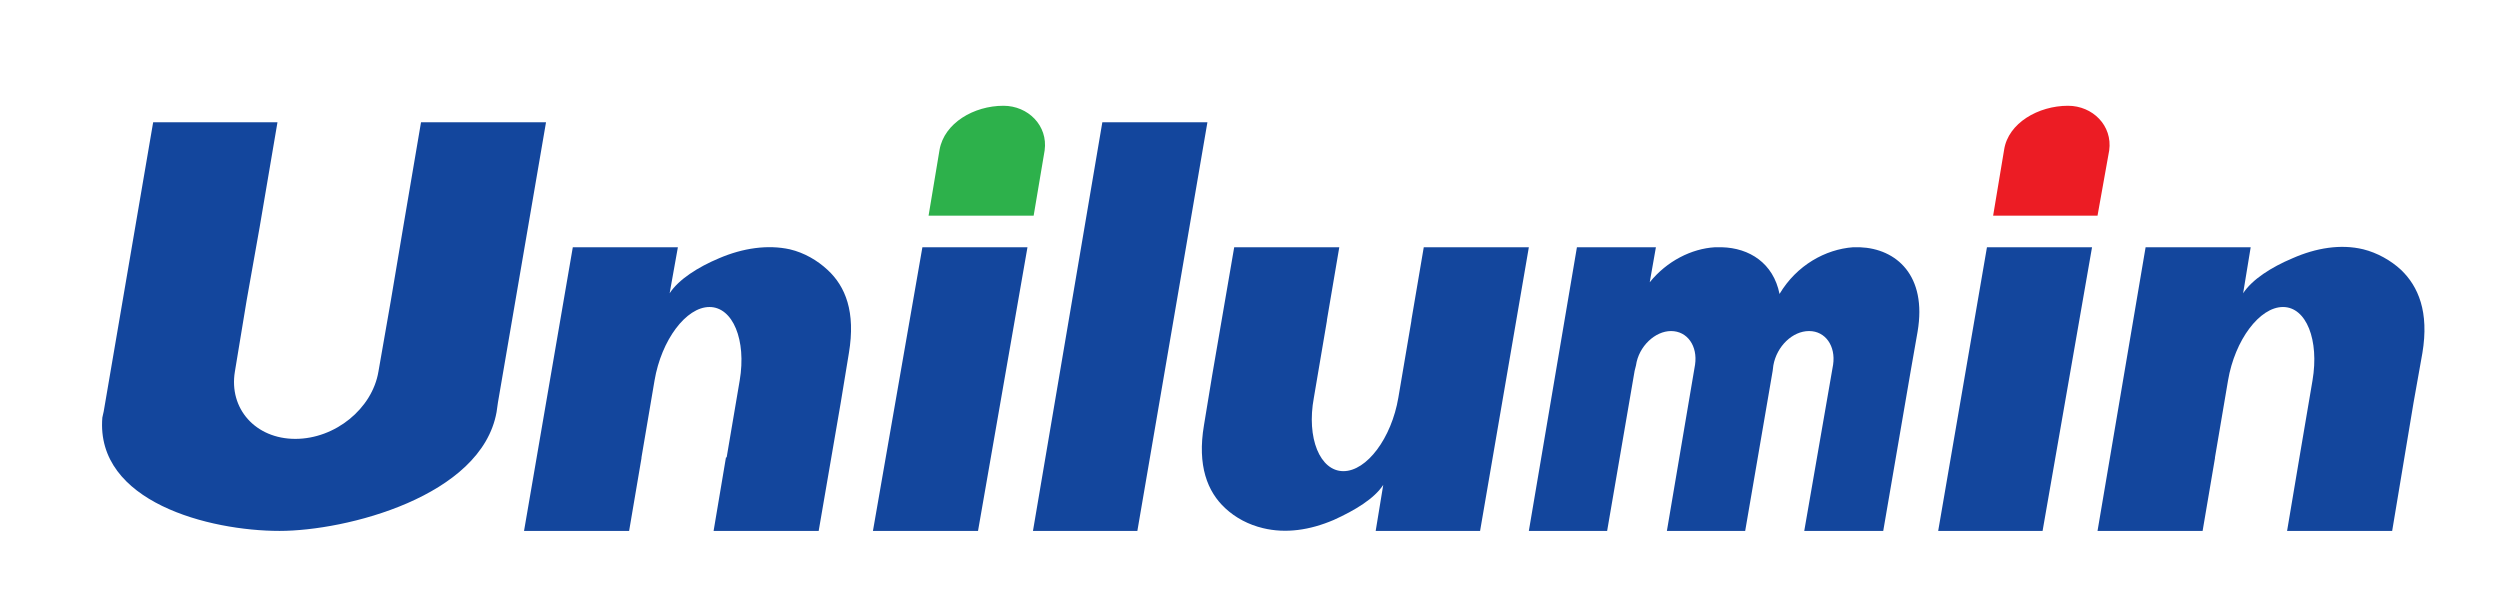
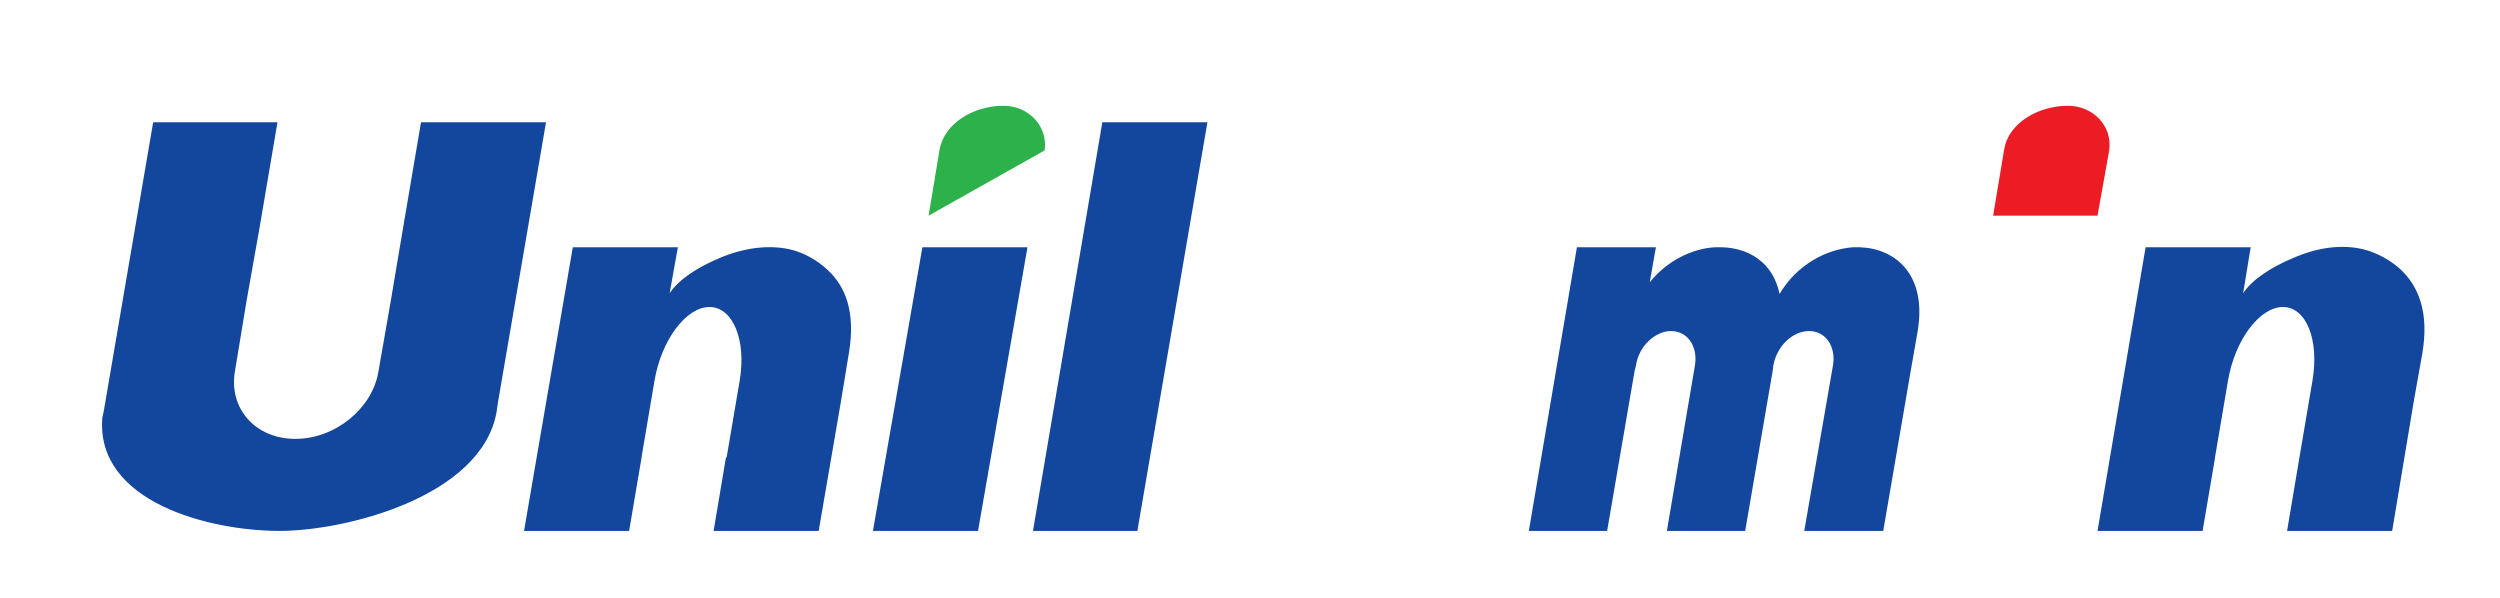
<svg xmlns="http://www.w3.org/2000/svg" version="1.2" viewBox="0 0 364 87" width="364" height="87">
  <title>Unilumin LOGO-AI-ai</title>
  <style>
		.s0 { fill: #13469d } 
		.s1 { fill: #ec1c24 } 
		.s2 { fill: #2db14b } 
	</style>
  <g id="ͼ�� 1">
    <g id="&lt;Group&gt;">
-       <path id="&lt;Path&gt;" class="s0" d="m297.4 77.3h-15.2l7.1-41.3h15.3z" />
      <path id="&lt;Path&gt;" class="s0" d="m22.3 17.8h18.1l-2.6 15.3-1.9 10.7-1.7 10.3c-0.9 5.4 3 9.8 8.8 9.8 5.8 0 11.2-4.4 12.1-9.8l1.8-10.3 1.8-10.7 2.6-15.3h18.2l-7 40.8q-0.1 0.7-0.2 1.4c-2.2 12.3-21.9 17.3-31.6 17.3-10.2 0-26.8-4.2-25.8-16.5q0.1-0.4 0.2-0.9z" />
      <path id="&lt;Path&gt;" class="s0" d="m160.5 17.8h15.3l-10.2 59.5h-15.2z" />
      <path id="&lt;Path&gt;" class="s0" d="m83.4 36h15.3l-1.2 6.7c1.3-2 4.1-3.8 7.2-5.1 3.5-1.5 7.1-2 10.3-1.3 2.1 0.5 4 1.6 5.5 3 2.6 2.4 4.1 6.1 3.1 12.1l-1.2 7.3-3.2 18.6h-15.3l1.8-10.7q0.1 0 0.1 0l1.9-11.2c1-5.9-1-10.7-4.4-10.7-3.4 0-7 4.8-8 10.7l-1.9 11.2q0 0 0 0.1l-1.8 10.6h-15.3z" />
      <path id="&lt;Path&gt;" class="s0" d="m229.6 36h11.5l-0.9 5.1c2.5-3.1 6.1-4.9 9.5-5.1q0.2 0 0.3 0 0 0 0 0 0.1 0 0.2 0 0 0 0 0 0.2 0 0.5 0c4 0.1 7.5 2.3 8.4 6.8 2.5-4.2 6.7-6.5 10.7-6.8q0.2 0 0.3 0 0 0 0 0 0.1 0 0.1 0 0.1 0 0.1 0 0.2 0 0.5 0c5.3 0.2 9.8 4.1 8.4 12.3l-1 5.7-4 23.3h-11.5l4.2-24.2c0.4-2.7-1.1-4.9-3.5-4.9-2.4 0-4.7 2.2-5.2 5l-0.1 0.8-4 23.3h-11.4l4.1-24.2c0.4-2.7-1.1-4.9-3.5-4.9-2.3 0-4.7 2.2-5.1 5l-0.2 0.8-4 23.3h-11.4z" />
-       <path id="&lt;Path&gt;" class="s0" d="m215.5 77.3h-15.2l1.1-6.7c-1.3 2-4.1 3.7-7.2 5.1-3.5 1.5-7 2-10.3 1.2-2.1-0.5-4-1.5-5.5-2.9-2.6-2.4-4.1-6.2-3.1-12.1l1.2-7.3 3.2-18.6h15.3l-1.8 10.6q0 0.1 0 0.1l-1.9 11.2c-1.1 5.9 0.9 10.7 4.3 10.7 3.4 0 7-4.8 8-10.7l1.9-11.2q0 0 0-0.1l1.8-10.6h15.3z" />
      <path id="&lt;Path&gt;" class="s0" d="m312.4 36h15.3l-1.1 6.7c1.3-2 4.1-3.8 7.2-5.1 3.4-1.5 7-2.1 10.3-1.3 2 0.5 4 1.6 5.5 3 2.5 2.4 4.1 6.1 3.1 12.1l-1.3 7.3-3.1 18.6h-15.3l1.8-10.7q0 0 0 0l1.9-11.2c1-5.9-0.9-10.7-4.3-10.7-3.4 0-7 4.8-8 10.7l-1.9 11.2q0 0 0 0.1l-1.8 10.6h-15.3z" />
      <path id="&lt;Path&gt;" class="s0" d="m142.4 77.3h-15.3l7.2-41.3h15.3z" />
      <path id="&lt;Path&gt;" class="s1" d="m290.2 31.4l1.6-9.6c0.6-3.9 5-6.4 9.3-6.4 3.6 0 6.5 2.9 6 6.5l-1.7 9.5z" />
-       <path id="&lt;Path&gt;" class="s2" d="m135.2 31.4l1.6-9.6c0.7-3.9 5-6.4 9.3-6.4 3.6 0 6.5 2.9 6 6.5l-1.6 9.5z" />
+       <path id="&lt;Path&gt;" class="s2" d="m135.2 31.4l1.6-9.6c0.7-3.9 5-6.4 9.3-6.4 3.6 0 6.5 2.9 6 6.5z" />
    </g>
  </g>
</svg>